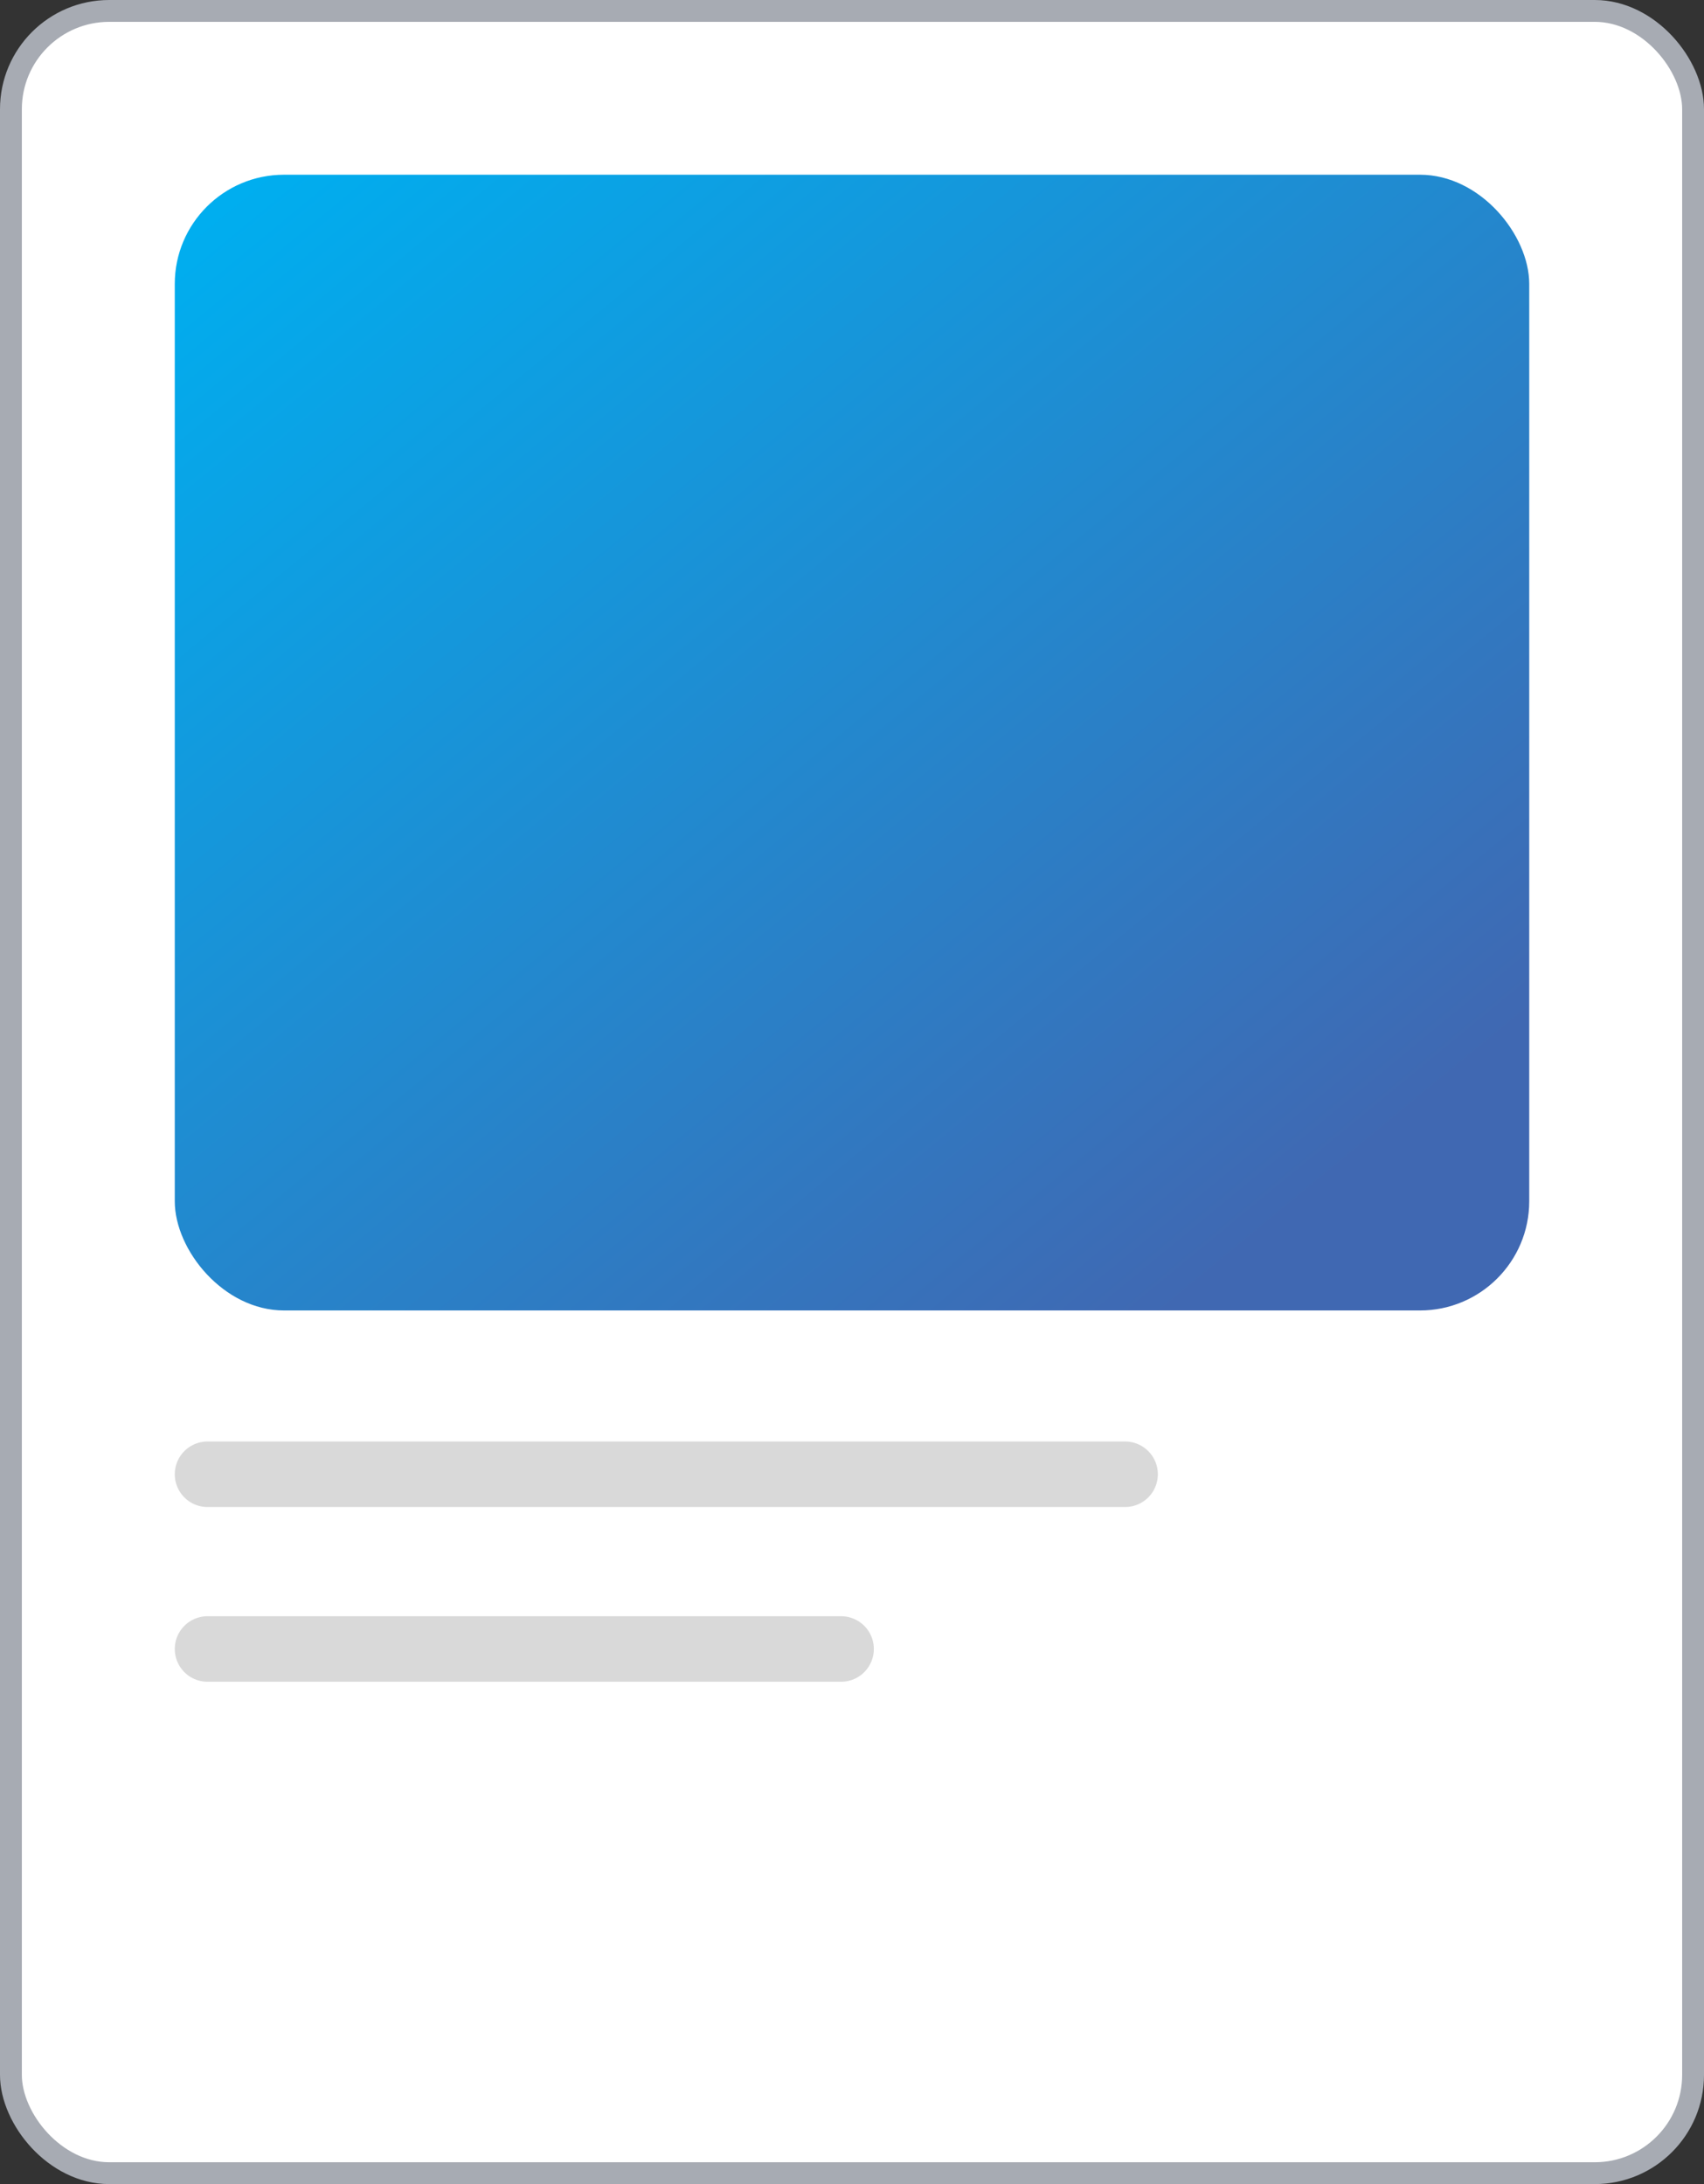
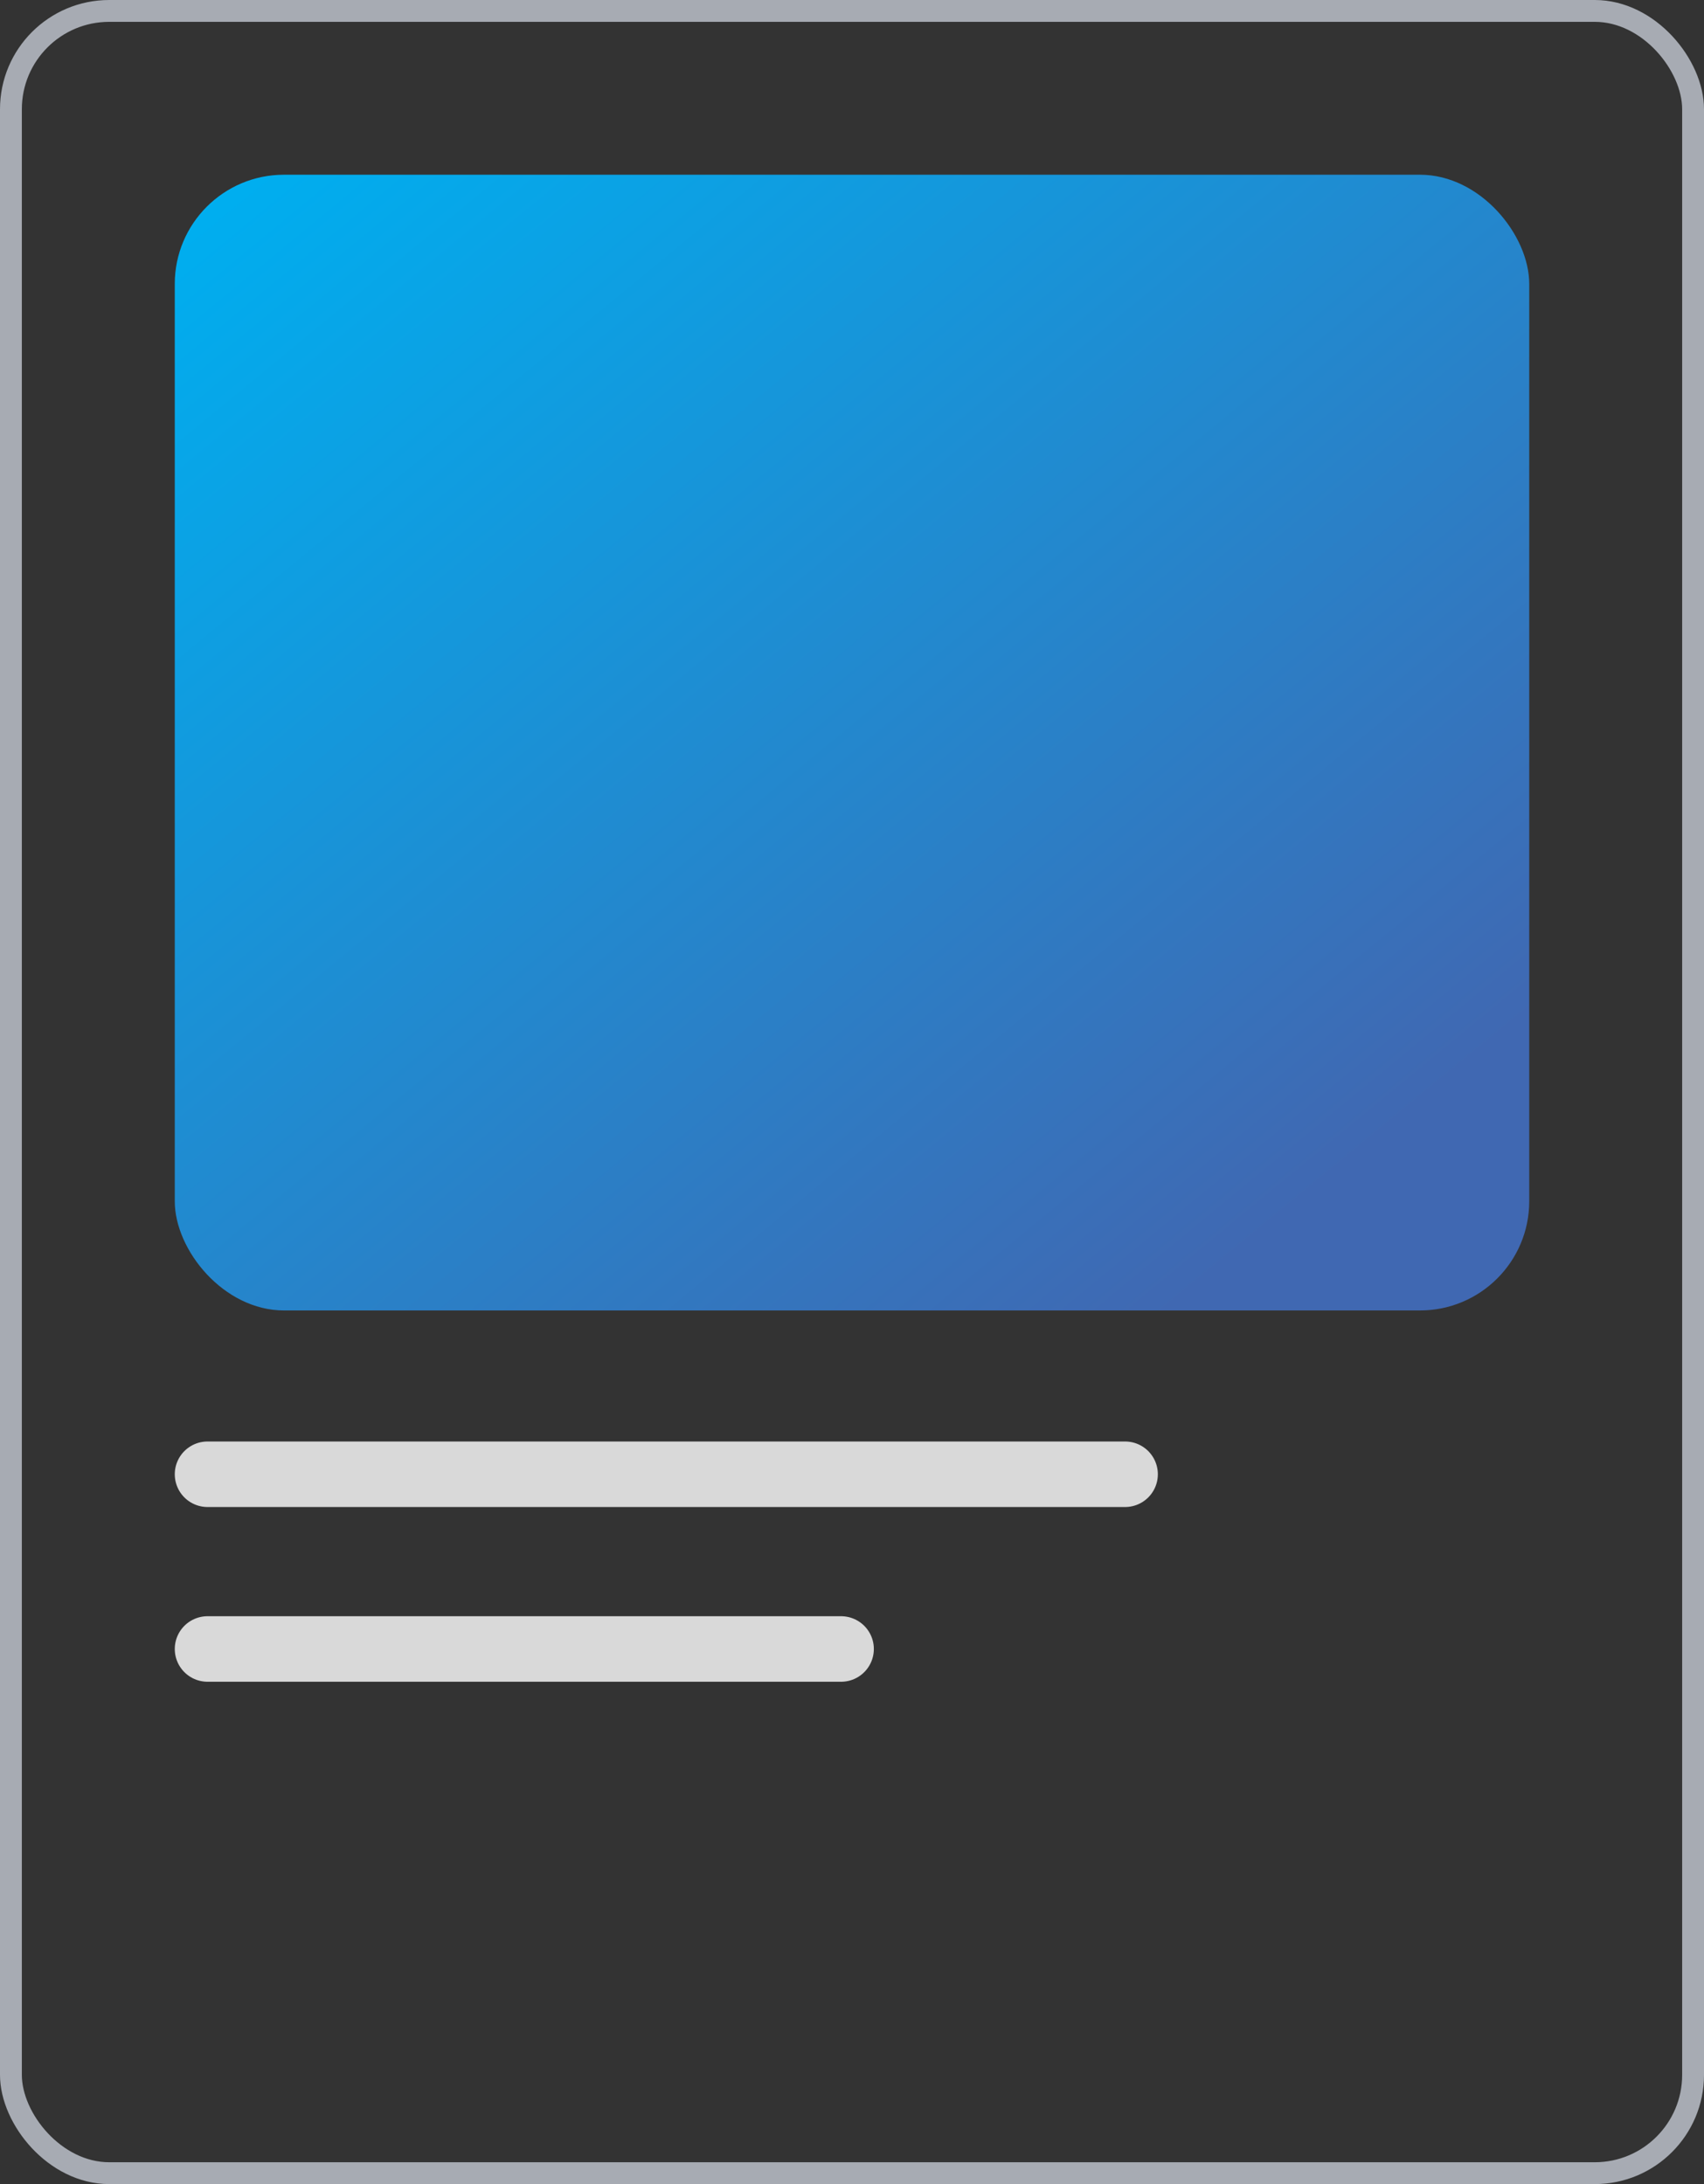
<svg xmlns="http://www.w3.org/2000/svg" width="78" height="100" viewBox="0 0 78 100" fill="none">
  <rect x="0" y="0" width="78" height="100" fill="#333333" stroke="none" />
-   <rect x="0.5" y="0.5" width="77" height="99" rx="4.5" fill="white" />
  <rect x="8" y="8" width="62" height="52" rx="5" fill="url(#paint0_linear_129_10236)" />
  <line x1="9.5" y1="67.5" x2="51.5" y2="67.5" stroke="#D9D9D9" stroke-width="3" stroke-linecap="round" />
  <line x1="9.5" y1="75.5" x2="38.5" y2="75.5" stroke="#D9D9D9" stroke-width="3" stroke-linecap="round" />
  <rect x="0.5" y="0.5" width="77" height="99" rx="4.5" stroke="#A7ABB3" />
  <defs>
    <linearGradient id="paint0_linear_129_10236" x1="7.356" y1="11.631" x2="49.88" y2="63.224" gradientUnits="userSpaceOnUse">
      <stop stop-color="#00AEEF" />
      <stop offset="1" stop-color="#4068B2" />
    </linearGradient>
  </defs>
</svg>